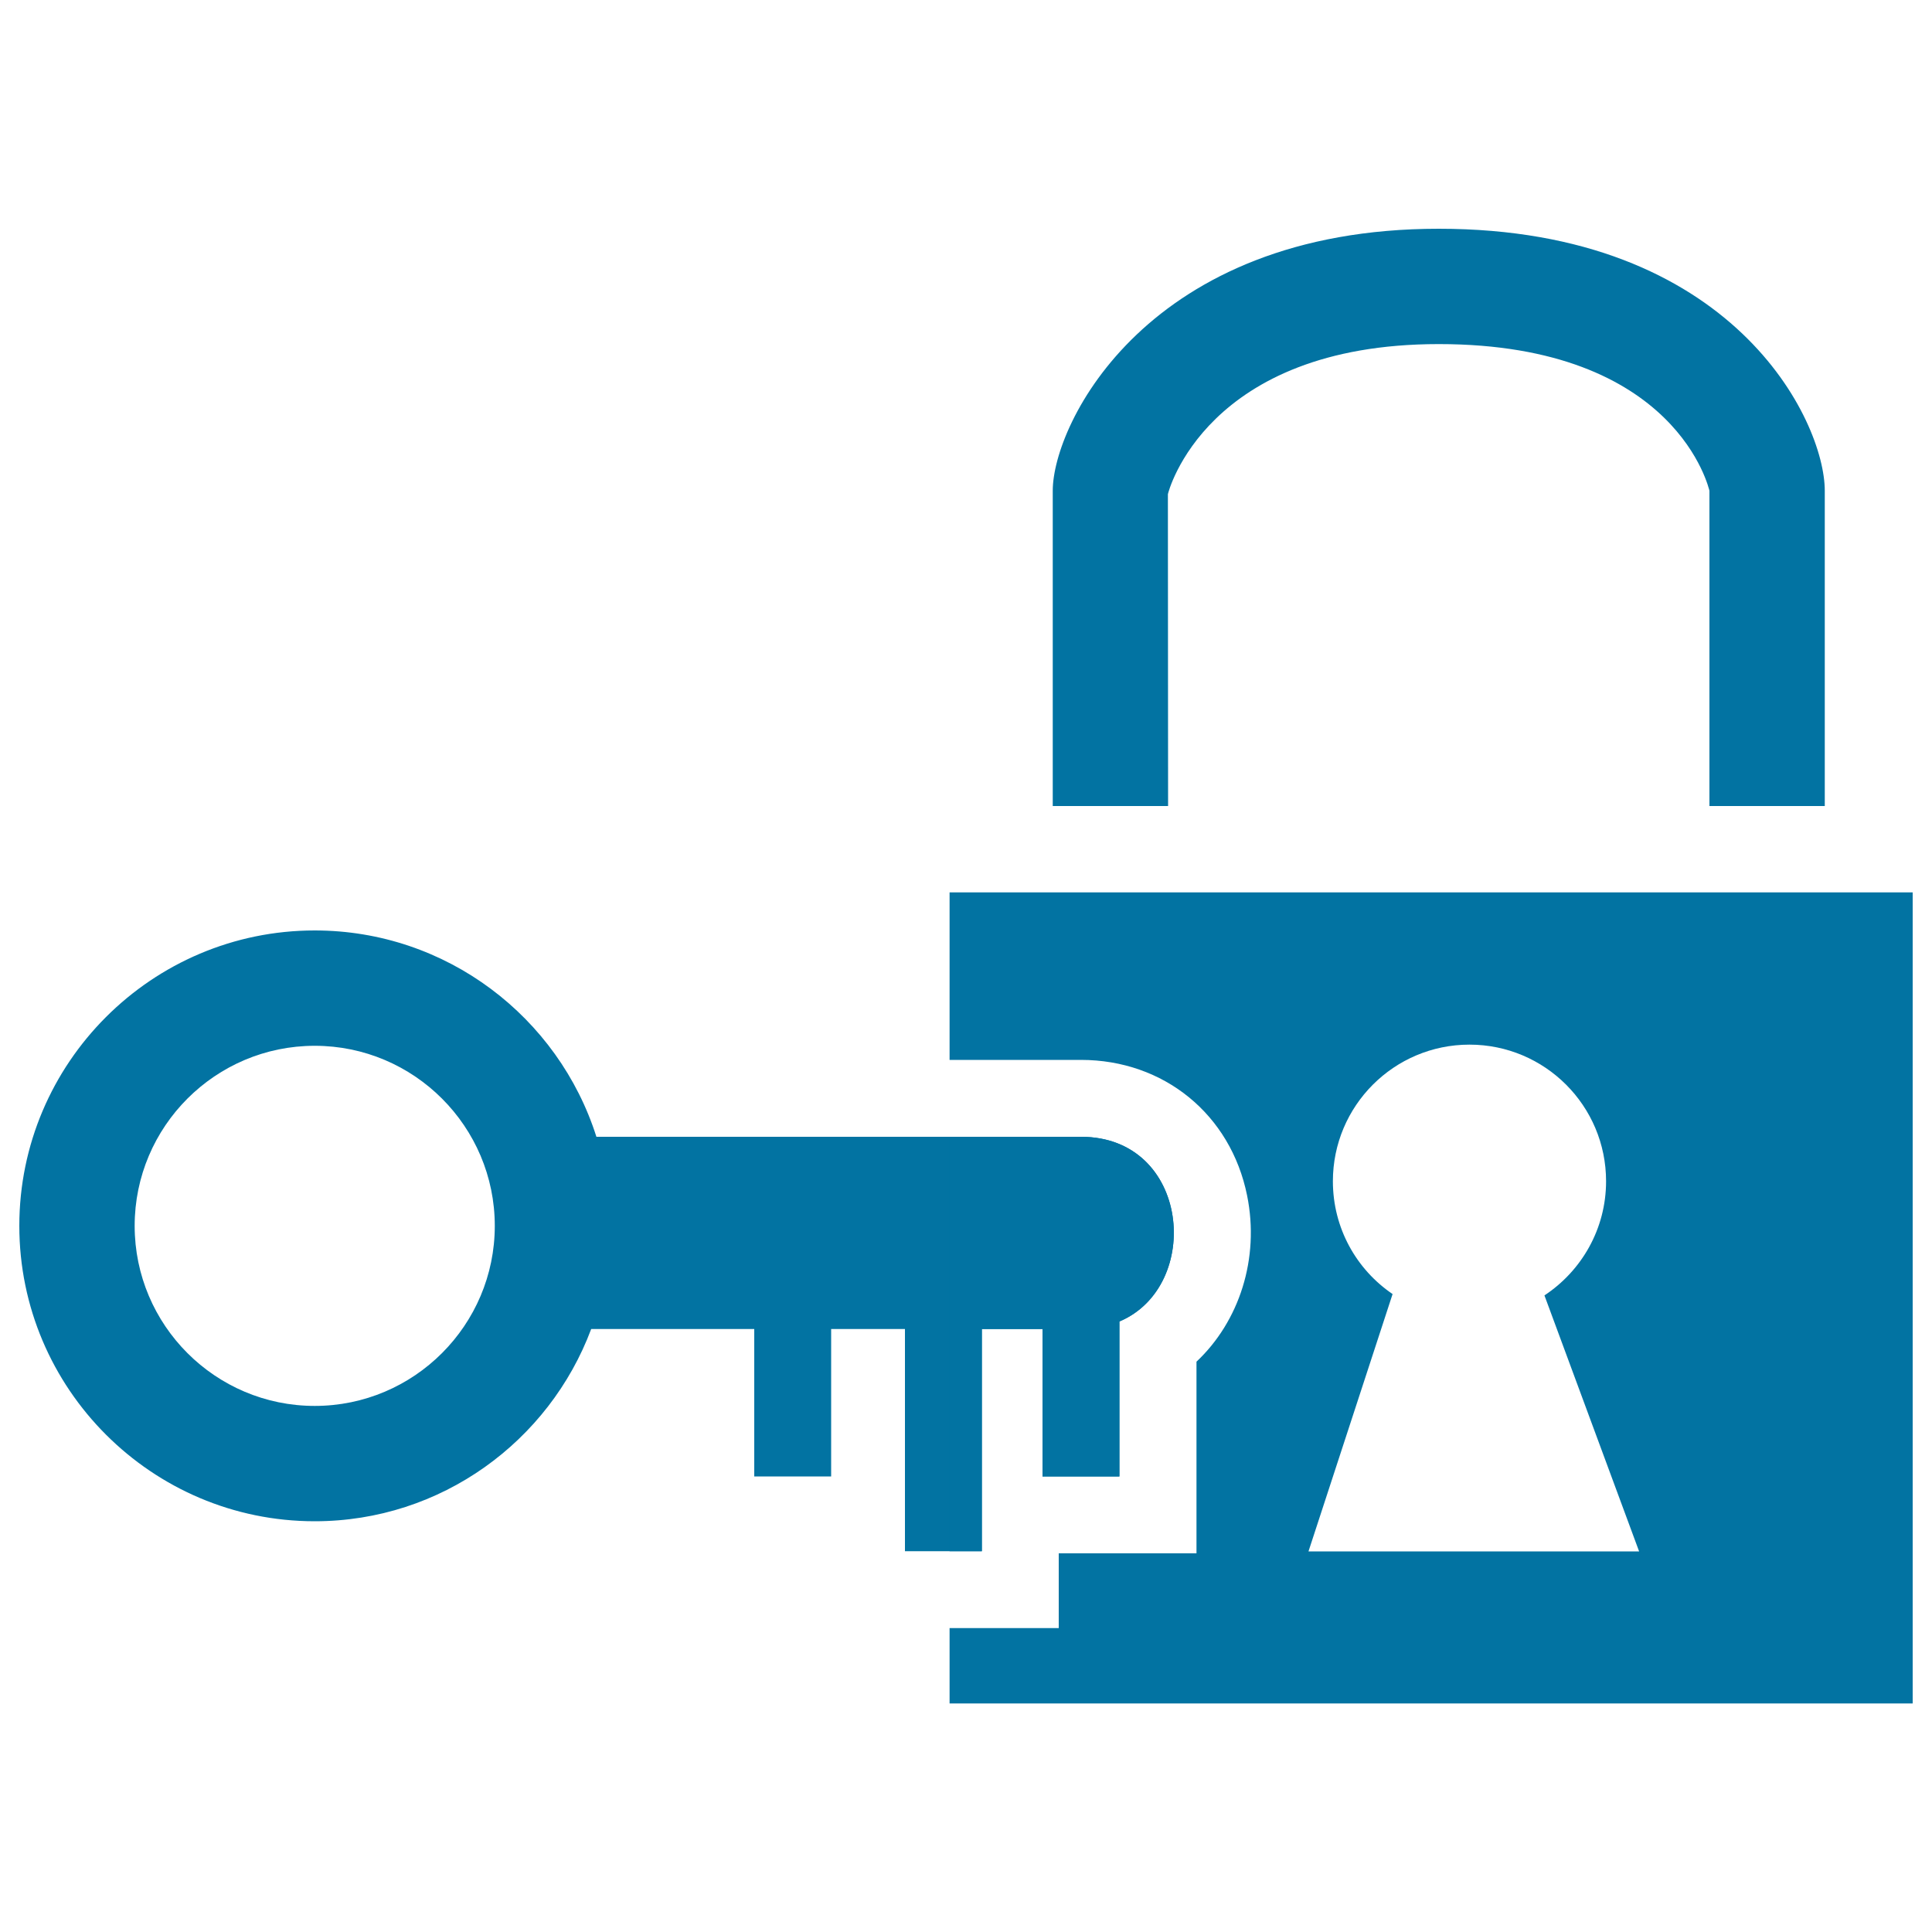
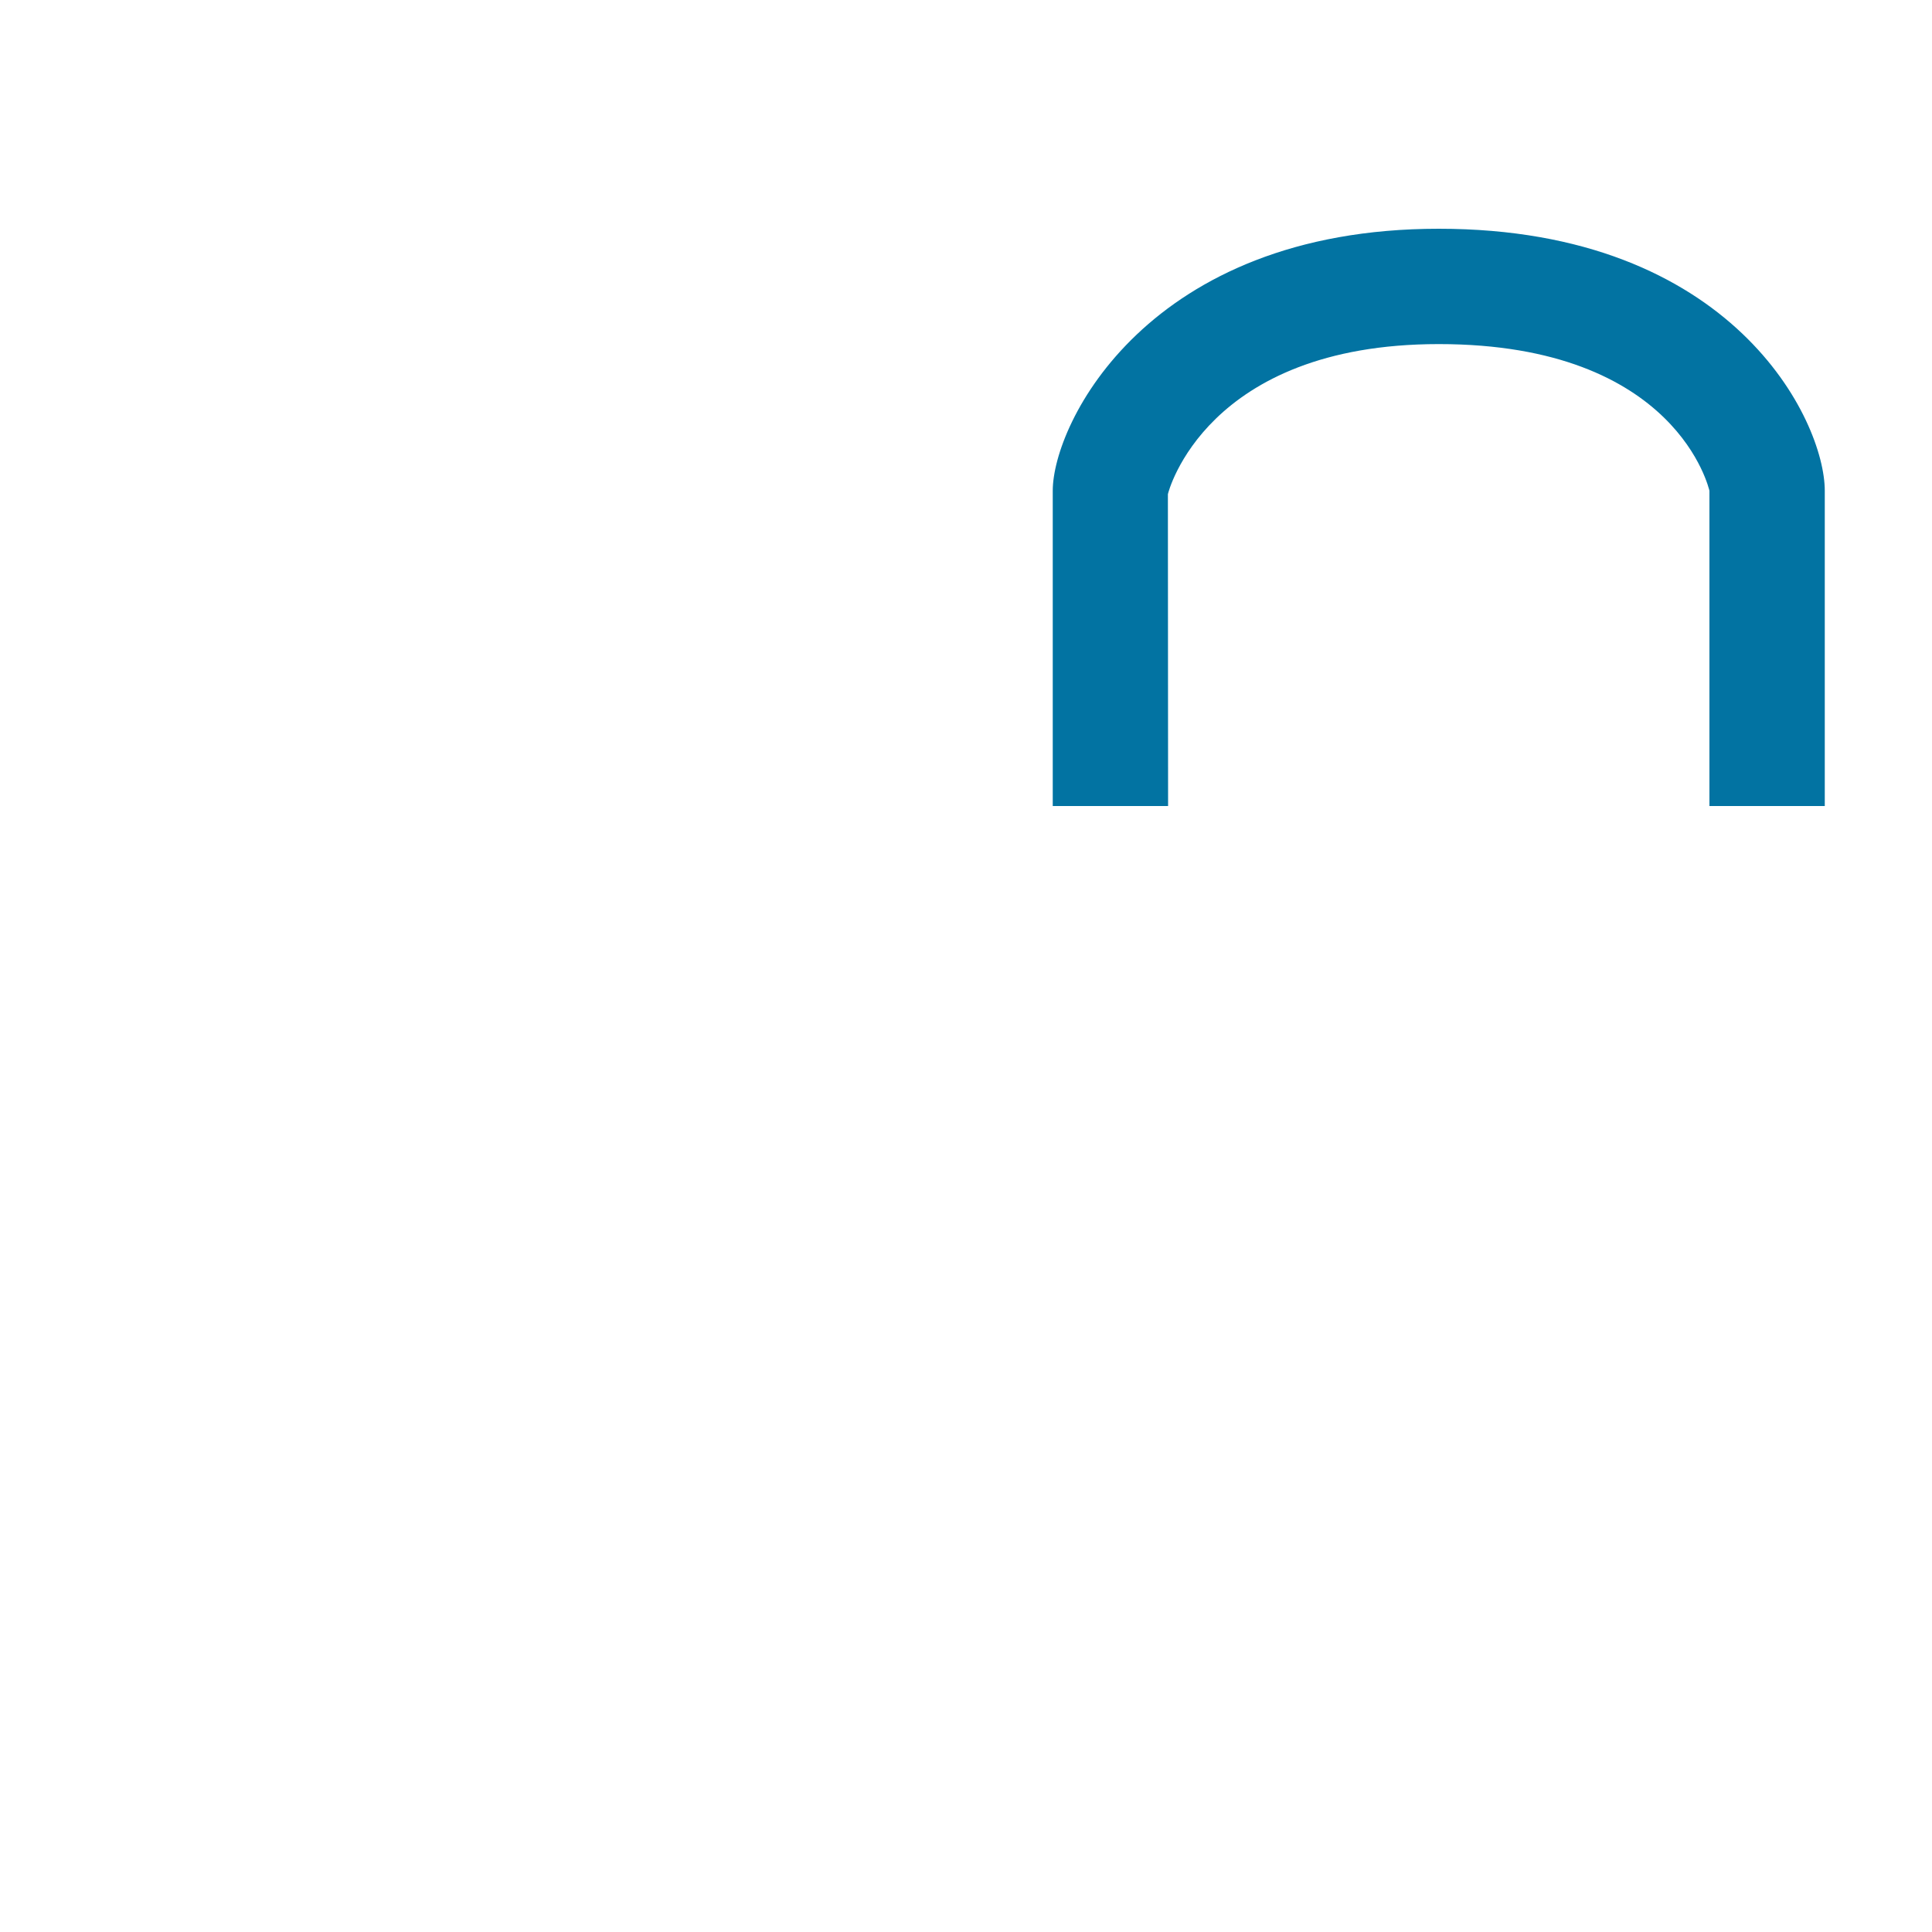
<svg xmlns="http://www.w3.org/2000/svg" viewBox="0 0 1000 1000" style="fill:#0273a2">
  <title>Key With Padlock SVG icon</title>
  <g>
    <path d="M944.5,417.2h-59.7V254l0,0c-0.1,0-16.2-75.9-140.1-75.9c-120.7,0-140.1,76.9-140.2,77.7l0.1,161.4h-59.7V254c0-34.7,49.2-135.6,199.8-135.6c152.4,0,199.8,99.4,199.8,135.6L944.5,417.2L944.5,417.2z" />
-     <path d="M559.5,588.4c-83.6,0-167.2,0-250.8,0c-19.6-61.8-77.5-106.8-145.8-106.8C78.6,481.6,10,550.2,10,634.5c0,84.3,68.6,152.9,152.9,152.9c65.5,0,121.4-41.5,143.1-99.5c28.1,0,56.3,0,84.4,0v76.3h39.8v-76.3c12.7,0,25.4,0,38.2,0v115h39.8v-115c10.5,0,20.9,0,31.4,0v76.3h39.8V684C622.7,665.7,616.1,588.4,559.5,588.4z M162.9,727.7c-51.4,0-93.2-41.8-93.2-93.2c0-51.4,41.8-93.2,93.2-93.2c51.4,0,93.2,41.8,93.2,93.2C256.1,685.9,214.3,727.7,162.9,727.7z" />
    <g>
-       <path d="M491.5,461.9v86.7h68c42.9,0,77.5,28.2,86,70.2c6.6,32.7-4.1,65.2-26.2,86v59.4V804h-39.8H548v38.7h-39.8h-16.7v39H990V461.9L491.5,461.9L491.5,461.9z M677.3,802.9l43.5-133.1c-18.7-12.7-30.9-34.1-30.9-58.4c0-39,31.6-70.7,70.7-70.7s70.7,31.7,70.7,70.7c0,24.7-12.7,46.4-31.9,59.1l49,132.5H677.3z" />
-       <path d="M579.4,764.2V684c43.3-18.2,36.7-95.6-19.9-95.6c-22.7,0-45.3,0-68,0v214.5h16.7v-115c10.5,0,21,0,31.4,0v76.3H579.4z" />
-     </g>
+       </g>
  </g>
</svg>